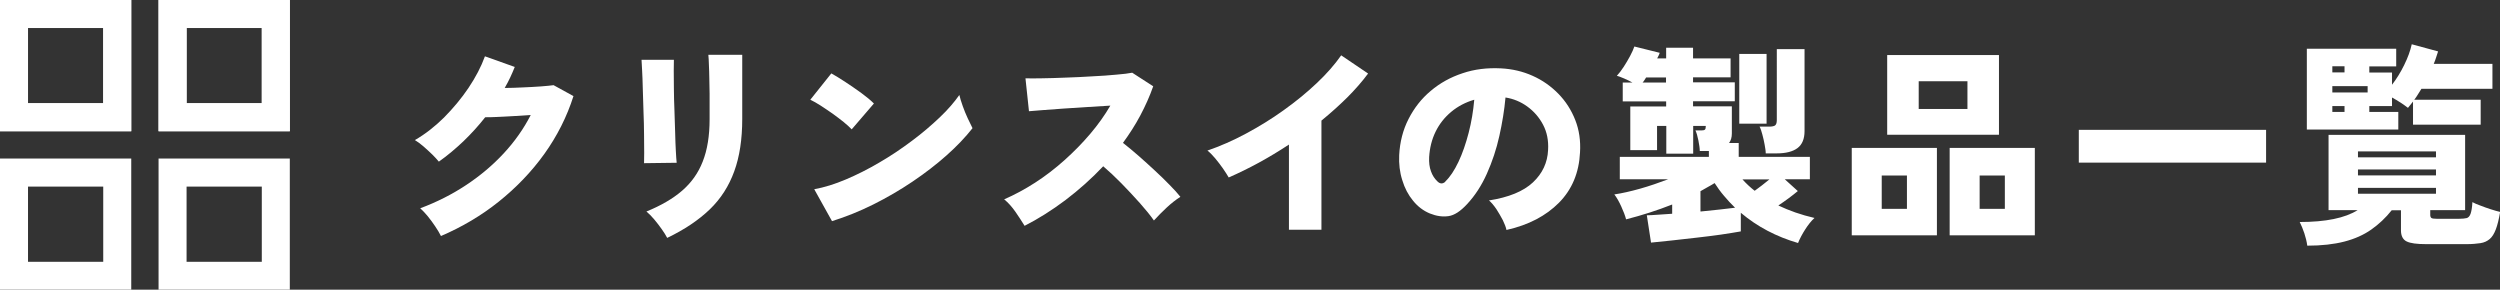
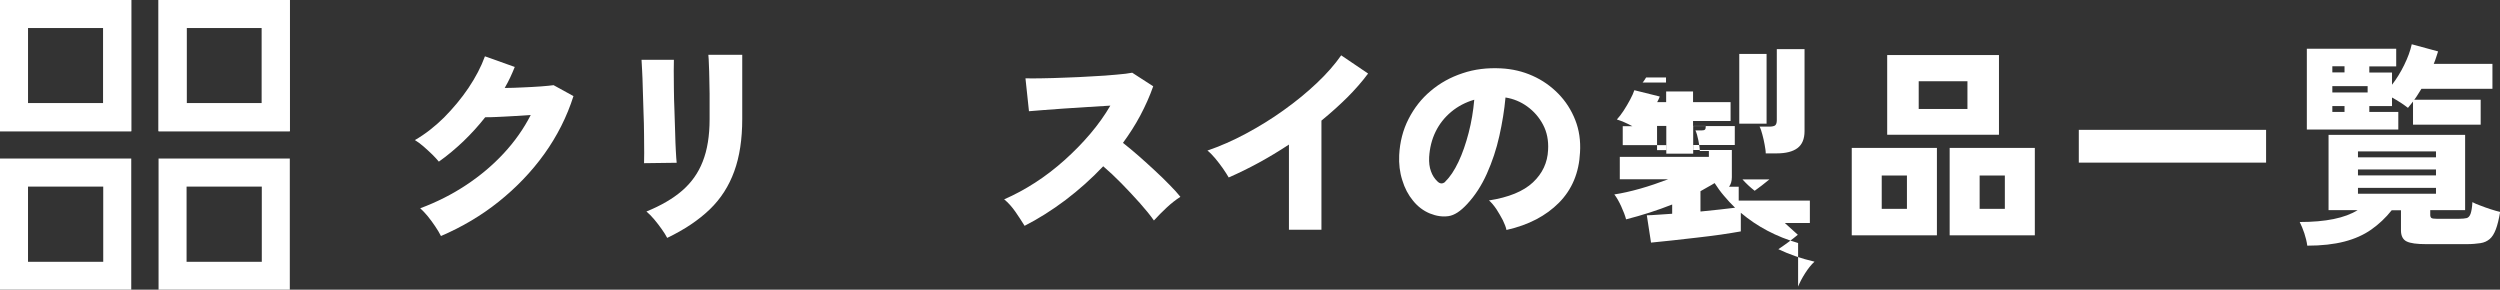
<svg xmlns="http://www.w3.org/2000/svg" id="_レイヤー_2" viewBox="0 0 178.48 20.68">
  <rect x="0" y="0" width="178.48" height="20.68" fill="#333333" stroke="none" />
  <defs>
    <style>.cls-1{fill:#fff;}.cls-2{fill:none;stroke:#fff;stroke-miterlimit:10;stroke-width:2px;}</style>
  </defs>
  <g id="_レイヤー_1-2">
    <path class="cls-1" d="M31.47,16.83c-.1-.2-.23-.42-.4-.67s-.34-.49-.53-.72c-.19-.23-.37-.42-.54-.57,1.18-.44,2.27-.99,3.28-1.66,1-.66,1.9-1.42,2.68-2.26s1.43-1.76,1.93-2.74c-.41.03-.83.06-1.25.08-.42.03-.81.04-1.16.06s-.63.02-.84.02c-.48.61-1,1.18-1.56,1.72-.56.53-1.14,1.02-1.75,1.45-.12-.15-.28-.32-.47-.51-.2-.19-.4-.38-.62-.57-.22-.19-.42-.34-.62-.46.73-.42,1.42-.96,2.08-1.61.65-.66,1.24-1.36,1.75-2.12s.9-1.51,1.17-2.25l2.13.76c-.1.25-.21.5-.33.76-.12.25-.25.5-.39.74.42,0,.86-.02,1.3-.04.45-.02.87-.04,1.27-.07.4-.03.7-.06.92-.09l1.42.78c-.47,1.48-1.17,2.86-2.08,4.13s-2.01,2.41-3.26,3.41-2.63,1.81-4.12,2.45Z" />
    <path class="cls-1" d="M45.98,11.67c0-.12.01-.37.01-.74s0-.81-.01-1.33c0-.52-.02-1.06-.04-1.63-.02-.56-.03-1.11-.05-1.63-.01-.52-.03-.97-.05-1.34-.02-.38-.04-.62-.04-.73h2.31c0,.14-.01.4-.01.76s0,.8.01,1.3c0,.49.02,1.02.04,1.56.02.54.03,1.07.05,1.57.01.51.03.95.05,1.33.02.39.04.66.06.83l-2.33.03ZM47.63,16.98c-.09-.18-.22-.38-.38-.61-.16-.23-.34-.46-.53-.69-.19-.23-.38-.42-.57-.58,1.03-.42,1.88-.91,2.54-1.48s1.16-1.26,1.48-2.09c.33-.83.49-1.84.49-3.03v-.83c0-.29,0-.61,0-.97,0-.36-.01-.72-.02-1.09,0-.36-.02-.7-.03-1,0-.3-.03-.53-.04-.7h2.42v4.59c0,1.44-.19,2.69-.57,3.73-.38,1.05-.96,1.96-1.75,2.72s-1.8,1.44-3.03,2.03Z" />
-     <path class="cls-1" d="M60.81,9.24c-.14-.15-.33-.32-.57-.52-.24-.19-.51-.4-.79-.6-.29-.2-.58-.4-.86-.58-.28-.18-.53-.32-.74-.42l1.5-1.88c.29.16.63.37,1.01.62s.76.51,1.13.78.67.52.9.75l-1.59,1.85ZM59.4,15.79l-1.27-2.28c.71-.13,1.46-.36,2.26-.7s1.6-.74,2.41-1.22c.81-.47,1.58-.99,2.31-1.54.74-.55,1.39-1.11,1.98-1.67s1.05-1.1,1.4-1.6c.05.22.13.48.24.79.11.31.23.6.36.88s.25.52.34.7c-.5.64-1.12,1.29-1.85,1.94-.73.65-1.55,1.28-2.44,1.88-.89.6-1.82,1.14-2.8,1.63-.98.49-1.96.88-2.95,1.19Z" />
    <path class="cls-1" d="M73.14,16.11c-.18-.29-.39-.62-.64-.98s-.52-.66-.81-.9c.74-.32,1.48-.72,2.21-1.19.73-.47,1.43-1.01,2.09-1.6s1.28-1.22,1.84-1.88c.56-.66,1.04-1.33,1.44-2.02-.51.03-1.05.06-1.63.1-.58.04-1.15.07-1.7.11s-1.04.08-1.49.11c-.44.04-.77.06-.99.08l-.25-2.35c.26.01.65.01,1.16,0,.51,0,1.09-.03,1.72-.05.63-.02,1.26-.05,1.89-.09.63-.03,1.2-.07,1.71-.12.51-.04.89-.09,1.14-.14l1.5.97c-.25.71-.56,1.4-.92,2.08s-.78,1.33-1.24,1.96c.36.28.73.59,1.12.93.39.34.77.69,1.15,1.04s.73.69,1.05,1.02c.32.32.58.61.78.86-.34.22-.67.48-.98.77-.31.29-.62.6-.91.92-.26-.37-.6-.79-1.01-1.25-.42-.47-.85-.93-1.31-1.4-.46-.47-.89-.87-1.3-1.22-.83.88-1.73,1.68-2.69,2.41-.97.73-1.94,1.34-2.92,1.84Z" />
    <path class="cls-1" d="M92.02,16.41v-6.09c-1.44.95-2.88,1.73-4.3,2.35-.1-.18-.24-.39-.41-.64-.17-.24-.35-.48-.55-.72s-.38-.42-.56-.56c.9-.31,1.82-.71,2.75-1.21.93-.5,1.83-1.05,2.69-1.67.87-.62,1.65-1.26,2.36-1.93.71-.67,1.29-1.33,1.75-1.99l1.92,1.3c-.43.58-.93,1.15-1.5,1.72-.57.56-1.18,1.11-1.83,1.64v7.79h-2.33Z" />
    <path class="cls-1" d="M107.55,16.42c-.04-.2-.13-.43-.26-.7-.14-.26-.29-.53-.46-.79-.18-.26-.35-.47-.53-.62,1.41-.22,2.46-.65,3.14-1.29.68-.64,1.04-1.41,1.08-2.31.04-.68-.08-1.28-.36-1.81-.28-.53-.66-.96-1.13-1.3s-.99-.55-1.55-.64c-.08.89-.23,1.81-.44,2.75-.21.95-.51,1.84-.89,2.69-.38.85-.85,1.57-1.41,2.17-.47.51-.91.8-1.33.86-.42.06-.86,0-1.33-.19-.46-.19-.86-.49-1.2-.91-.34-.41-.6-.9-.77-1.47-.18-.56-.25-1.16-.22-1.79.05-.94.27-1.8.67-2.58.4-.78.92-1.45,1.58-2,.66-.56,1.42-.98,2.27-1.26.85-.29,1.77-.4,2.74-.35.81.04,1.57.22,2.26.53.7.31,1.31.74,1.84,1.28s.93,1.17,1.21,1.88c.28.71.39,1.48.34,2.31-.07,1.45-.57,2.65-1.5,3.59-.93.94-2.17,1.59-3.72,1.94ZM103.18,12.96c.34-.32.65-.79.94-1.4.29-.61.53-1.31.73-2.08.2-.77.33-1.56.4-2.36-.62.18-1.17.47-1.64.86-.48.4-.85.87-1.12,1.42-.27.55-.42,1.16-.46,1.81-.02.39.02.73.13,1.02.1.29.26.53.46.72.19.19.38.19.57.02Z" />
-     <path class="cls-1" d="M128.37,17.35c-1.55-.45-2.92-1.17-4.09-2.16v1.33c-.4.07-.88.15-1.43.23-.56.08-1.14.15-1.75.22-.62.07-1.21.14-1.77.2-.56.06-1.05.11-1.46.15l-.3-1.95c.2,0,.46-.02.77-.04.31-.02.65-.04,1.04-.07v-.66c-1.06.42-2.16.77-3.29,1.06-.07-.27-.19-.58-.35-.93-.16-.35-.32-.63-.49-.85.55-.08,1.16-.22,1.84-.41.67-.19,1.34-.42,2-.67h-3.45v-1.6h6.36v-.42h-.65c0-.2-.04-.45-.1-.76-.06-.31-.13-.54-.21-.71h.45c.11,0,.19-.02.23-.06s.06-.12.06-.26h-.9v1.98h-1.92v-1.98h-.66v1.73h-1.91v-3.12h2.56v-.36h-3.1v-1.35h.69c-.41-.22-.78-.38-1.11-.48.16-.17.32-.38.49-.64s.32-.52.46-.78c.14-.26.24-.49.3-.67l1.81.45c-.02.07-.05.14-.08.2s-.07.13-.1.2h.64v-.76h1.92v.76h2.68v1.35h-2.68v.36h2.98v1.35h-2.98v.36h2.77v1.94c0,.28-.07.51-.2.68h.69v.99h5.08v1.6h-1.79l.93.84c-.19.16-.41.33-.65.51s-.49.35-.74.52c.38.18.79.35,1.22.5.43.15.89.28,1.36.39-.24.22-.46.5-.67.83s-.38.65-.5.95ZM117.26,5.89h1.68v-.36h-1.42c-.04.07-.08.14-.12.19-.04.06-.08.12-.13.17ZM121.41,15.1c.47-.05.92-.1,1.35-.14.43-.05.8-.09,1.11-.13-.28-.27-.54-.55-.79-.85-.25-.29-.47-.6-.67-.91-.16.1-.33.2-.5.29-.17.1-.34.19-.51.29v1.44ZM124.17,8.83V3.85h1.95v4.98h-1.95ZM125.27,13.62c.15-.11.32-.24.51-.38.19-.15.37-.29.54-.43h-1.92c.27.3.56.57.87.81ZM126.06,10.95c0-.18-.04-.39-.08-.63-.04-.24-.1-.48-.16-.71-.06-.23-.12-.42-.2-.57h.69c.19,0,.33-.03.41-.08.08-.06.13-.18.13-.37V3.51h1.98v5.85c0,.56-.17.96-.5,1.21s-.83.38-1.48.38h-.8Z" />
+     <path class="cls-1" d="M128.37,17.35c-1.55-.45-2.92-1.17-4.09-2.16v1.33c-.4.07-.88.15-1.43.23-.56.08-1.14.15-1.75.22-.62.07-1.21.14-1.77.2-.56.06-1.05.11-1.46.15l-.3-1.95c.2,0,.46-.02.77-.04.31-.02.65-.04,1.04-.07v-.66c-1.06.42-2.16.77-3.29,1.06-.07-.27-.19-.58-.35-.93-.16-.35-.32-.63-.49-.85.55-.08,1.16-.22,1.84-.41.67-.19,1.34-.42,2-.67h-3.45v-1.6h6.36v-.42h-.65c0-.2-.04-.45-.1-.76-.06-.31-.13-.54-.21-.71h.45c.11,0,.19-.02.23-.06s.06-.12.06-.26h-.9v1.98h-1.92v-1.98h-.66v1.73h-1.91h2.56v-.36h-3.1v-1.35h.69c-.41-.22-.78-.38-1.11-.48.16-.17.32-.38.49-.64s.32-.52.46-.78c.14-.26.24-.49.3-.67l1.81.45c-.02.07-.05.14-.08.2s-.07.13-.1.2h.64v-.76h1.92v.76h2.68v1.35h-2.68v.36h2.98v1.35h-2.98v.36h2.77v1.94c0,.28-.07.51-.2.68h.69v.99h5.08v1.6h-1.79l.93.84c-.19.16-.41.33-.65.51s-.49.35-.74.52c.38.18.79.35,1.22.5.43.15.89.28,1.36.39-.24.22-.46.5-.67.83s-.38.65-.5.95ZM117.26,5.89h1.68v-.36h-1.42c-.04.07-.08.14-.12.19-.04.06-.08.12-.13.17ZM121.41,15.1c.47-.05.92-.1,1.35-.14.43-.05.8-.09,1.11-.13-.28-.27-.54-.55-.79-.85-.25-.29-.47-.6-.67-.91-.16.1-.33.2-.5.29-.17.1-.34.19-.51.29v1.44ZM124.17,8.83V3.85h1.95v4.98h-1.95ZM125.27,13.62c.15-.11.32-.24.51-.38.19-.15.37-.29.54-.43h-1.92c.27.3.56.57.87.81ZM126.06,10.95c0-.18-.04-.39-.08-.63-.04-.24-.1-.48-.16-.71-.06-.23-.12-.42-.2-.57h.69c.19,0,.33-.03.41-.08.08-.06.13-.18.13-.37V3.51h1.98v5.85c0,.56-.17.96-.5,1.21s-.83.38-1.48.38h-.8Z" />
    <path class="cls-1" d="M132.2,16.8v-6.24h6.08v6.24h-6.08ZM134.34,14.91h1.8v-2.38h-1.8v2.38ZM134.73,9.61V3.93h7.98v5.69h-7.98ZM136.98,7.78h3.48v-1.98h-3.48v1.98ZM139.19,16.8v-6.24h6.08v6.24h-6.08ZM141.33,14.91h1.8v-2.38h-1.8v2.38Z" />
    <path class="cls-1" d="M148.41,11.61v-2.34h13.37v2.34h-13.37Z" />
    <path class="cls-1" d="M164.72,17.53c-.04-.29-.11-.58-.21-.88-.1-.3-.21-.56-.33-.8,1.85,0,3.23-.28,4.14-.85h-2.08v-5.37h9.75v5.37h-2.49v.35c0,.1.03.17.08.21s.18.06.39.06h1.58c.24,0,.42-.02.55-.05.12-.03.22-.14.28-.31s.11-.44.13-.83c.15.08.34.17.58.25.23.09.48.18.73.26s.48.15.67.19c-.09.52-.19.94-.31,1.25-.12.31-.26.54-.44.69s-.39.25-.66.29c-.27.04-.59.07-.97.07h-2.91c-.65,0-1.11-.06-1.38-.19-.27-.13-.41-.4-.41-.79v-1.44h-.66c-.43.54-.92,1-1.46,1.38s-1.19.67-1.93.86-1.62.29-2.64.29ZM164.69,9.25V3.48h6.38v1.26h-1.92v.44h1.62v.87c.32-.41.61-.88.87-1.41.26-.53.44-1.02.54-1.48l1.88.51c-.04.14-.09.28-.14.43s-.1.3-.17.46h4.19v1.78h-5.07c-.08.13-.16.26-.25.4-.08.14-.17.26-.26.38h4.74v1.78h-4.83v-1.65c-.12.16-.24.31-.36.45-.14-.11-.31-.23-.52-.37-.21-.13-.41-.26-.62-.37v.61h-1.62v.42h2.07v1.26h-6.53ZM166.51,5.17h.87v-.44h-.87v.44ZM166.51,6.6h2.52v-.45h-2.52v.45ZM166.51,7.99h.87v-.42h-.87v.42ZM168.34,11.23h5.57v-.42h-5.57v.42ZM168.34,12.52h5.57v-.42h-5.57v.42ZM168.34,13.83h5.57v-.42h-5.57v.42Z" />
    <rect class="cls-2" x="1" y="1" width="7.37" height="7.37" />
    <rect class="cls-2" x="12.32" y="1" width="7.37" height="7.37" />
    <rect class="cls-2" x="1" y="1" width="7.37" height="7.37" />
    <rect class="cls-2" x="12.32" y="1" width="7.37" height="7.37" />
    <rect class="cls-2" x="1" y="12.32" width="7.37" height="7.37" />
    <rect class="cls-2" x="12.32" y="12.32" width="7.37" height="7.37" />
  </g>
</svg>